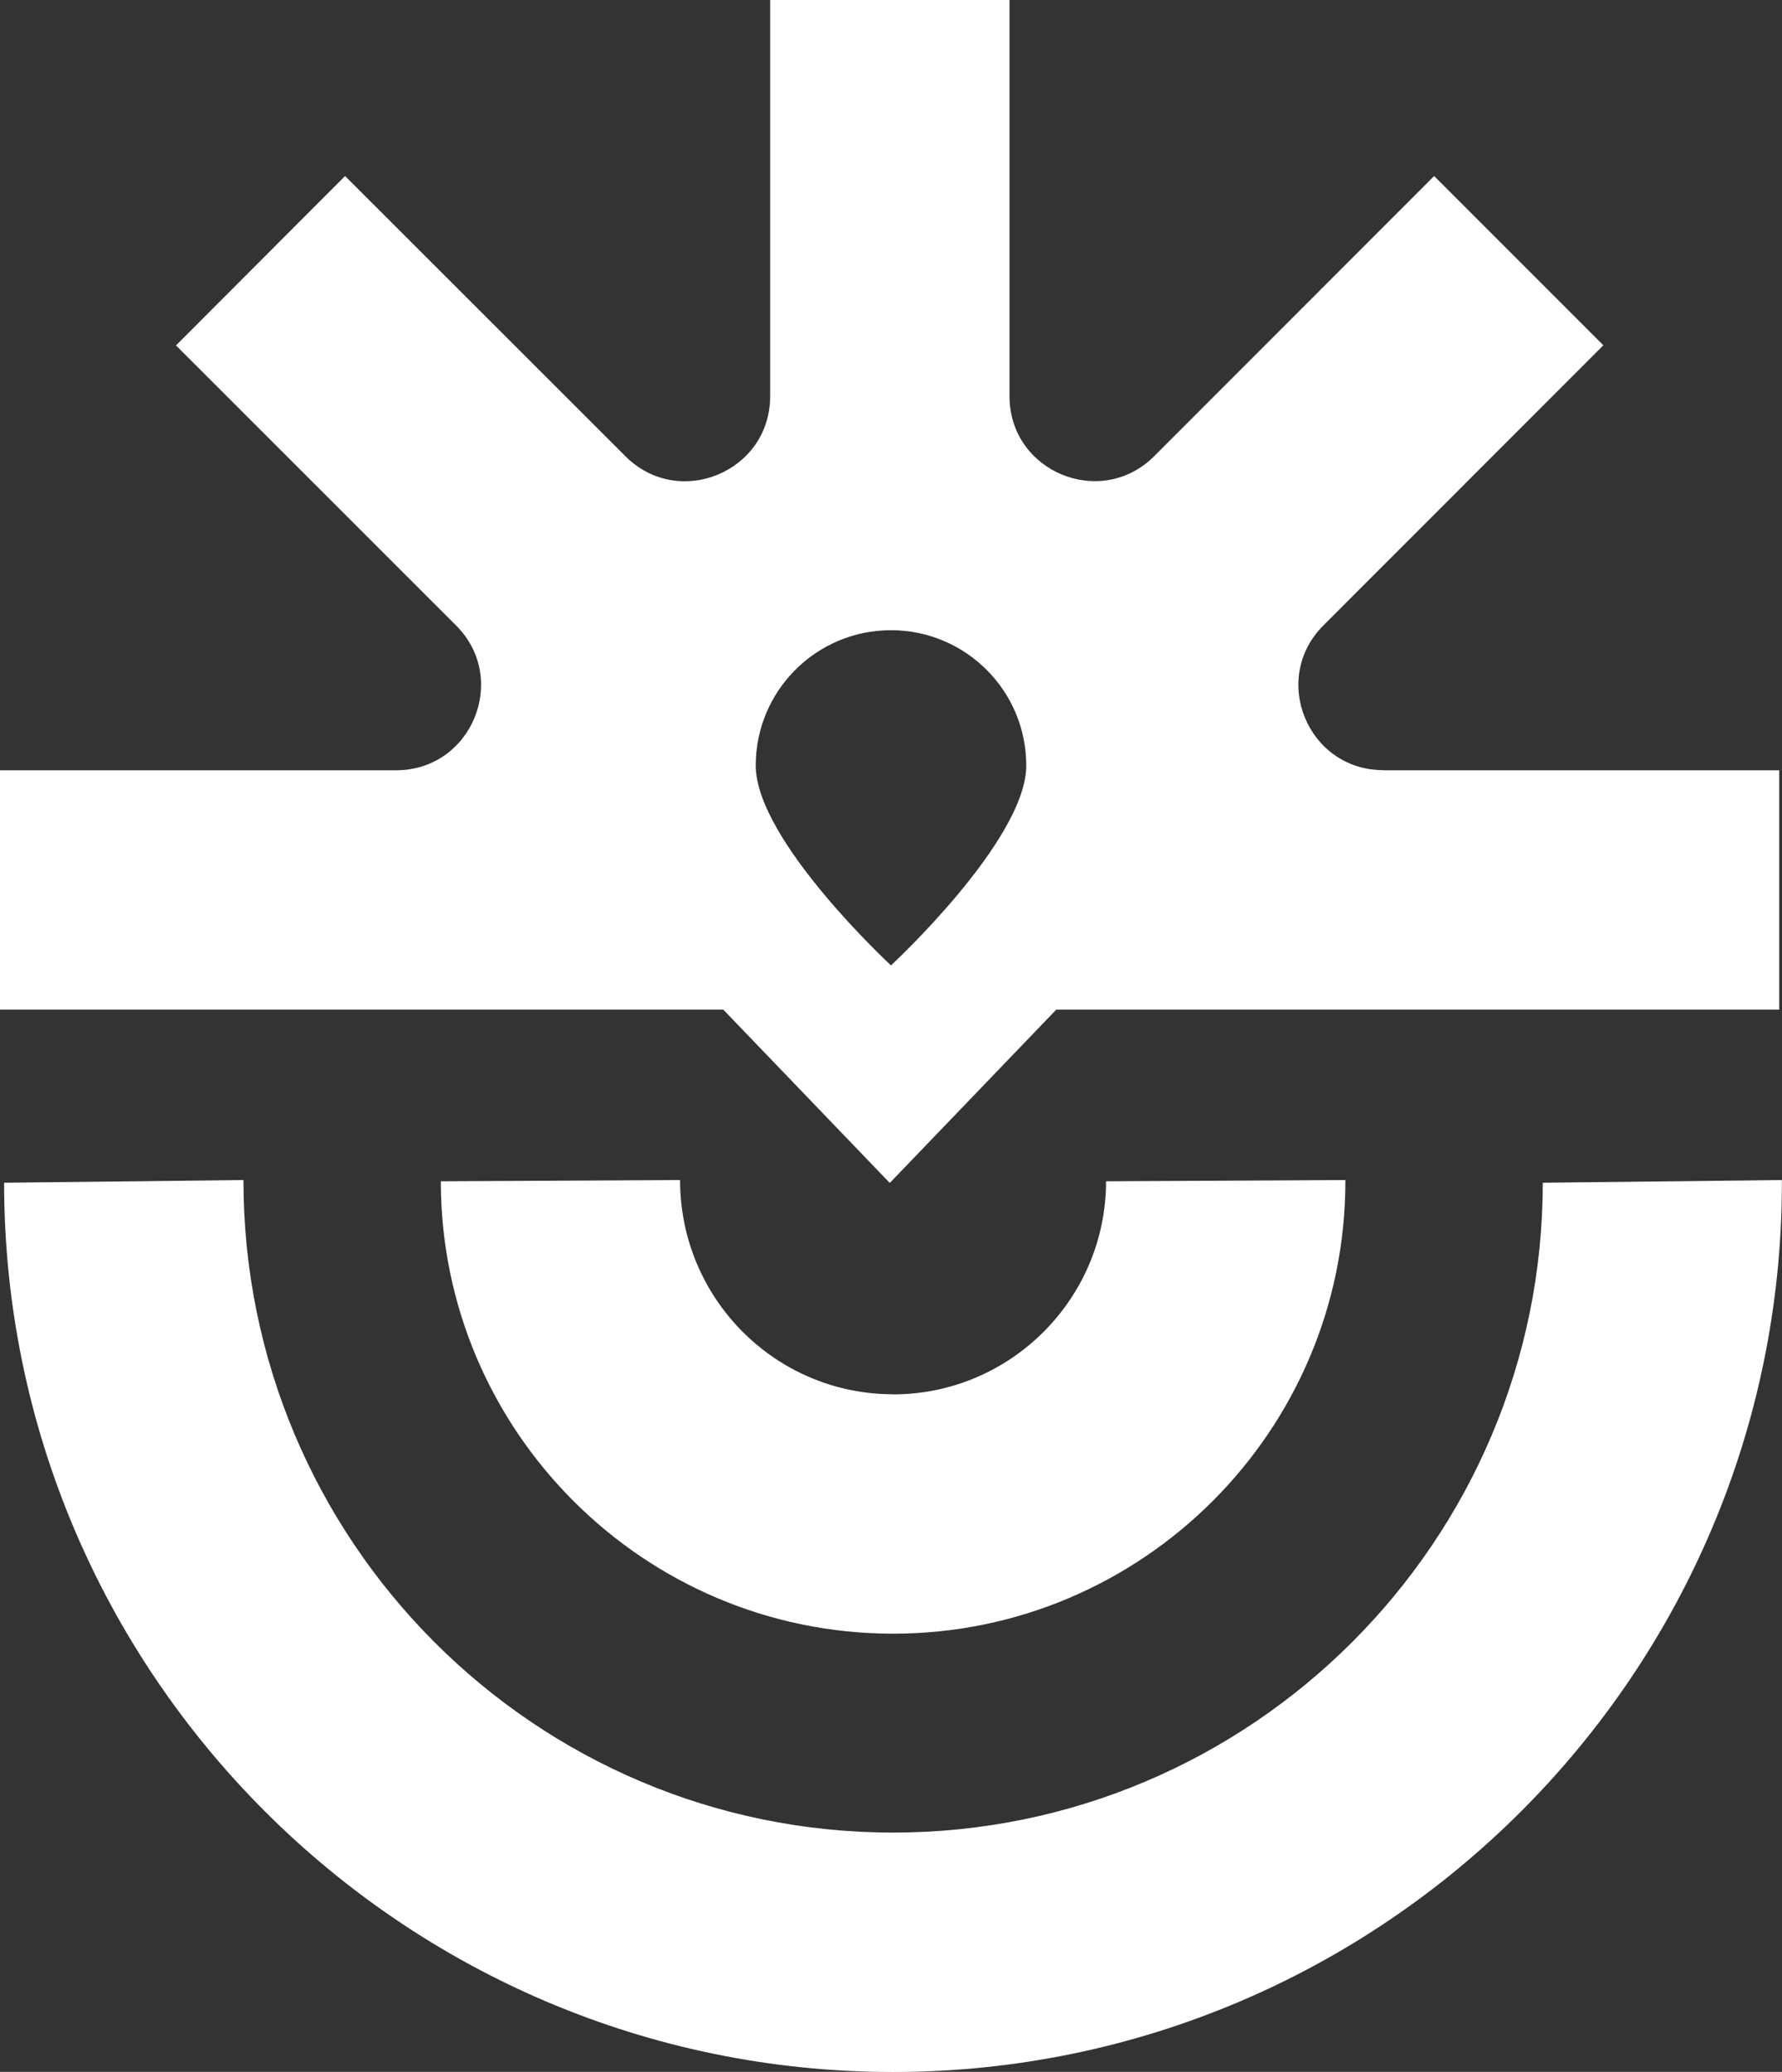
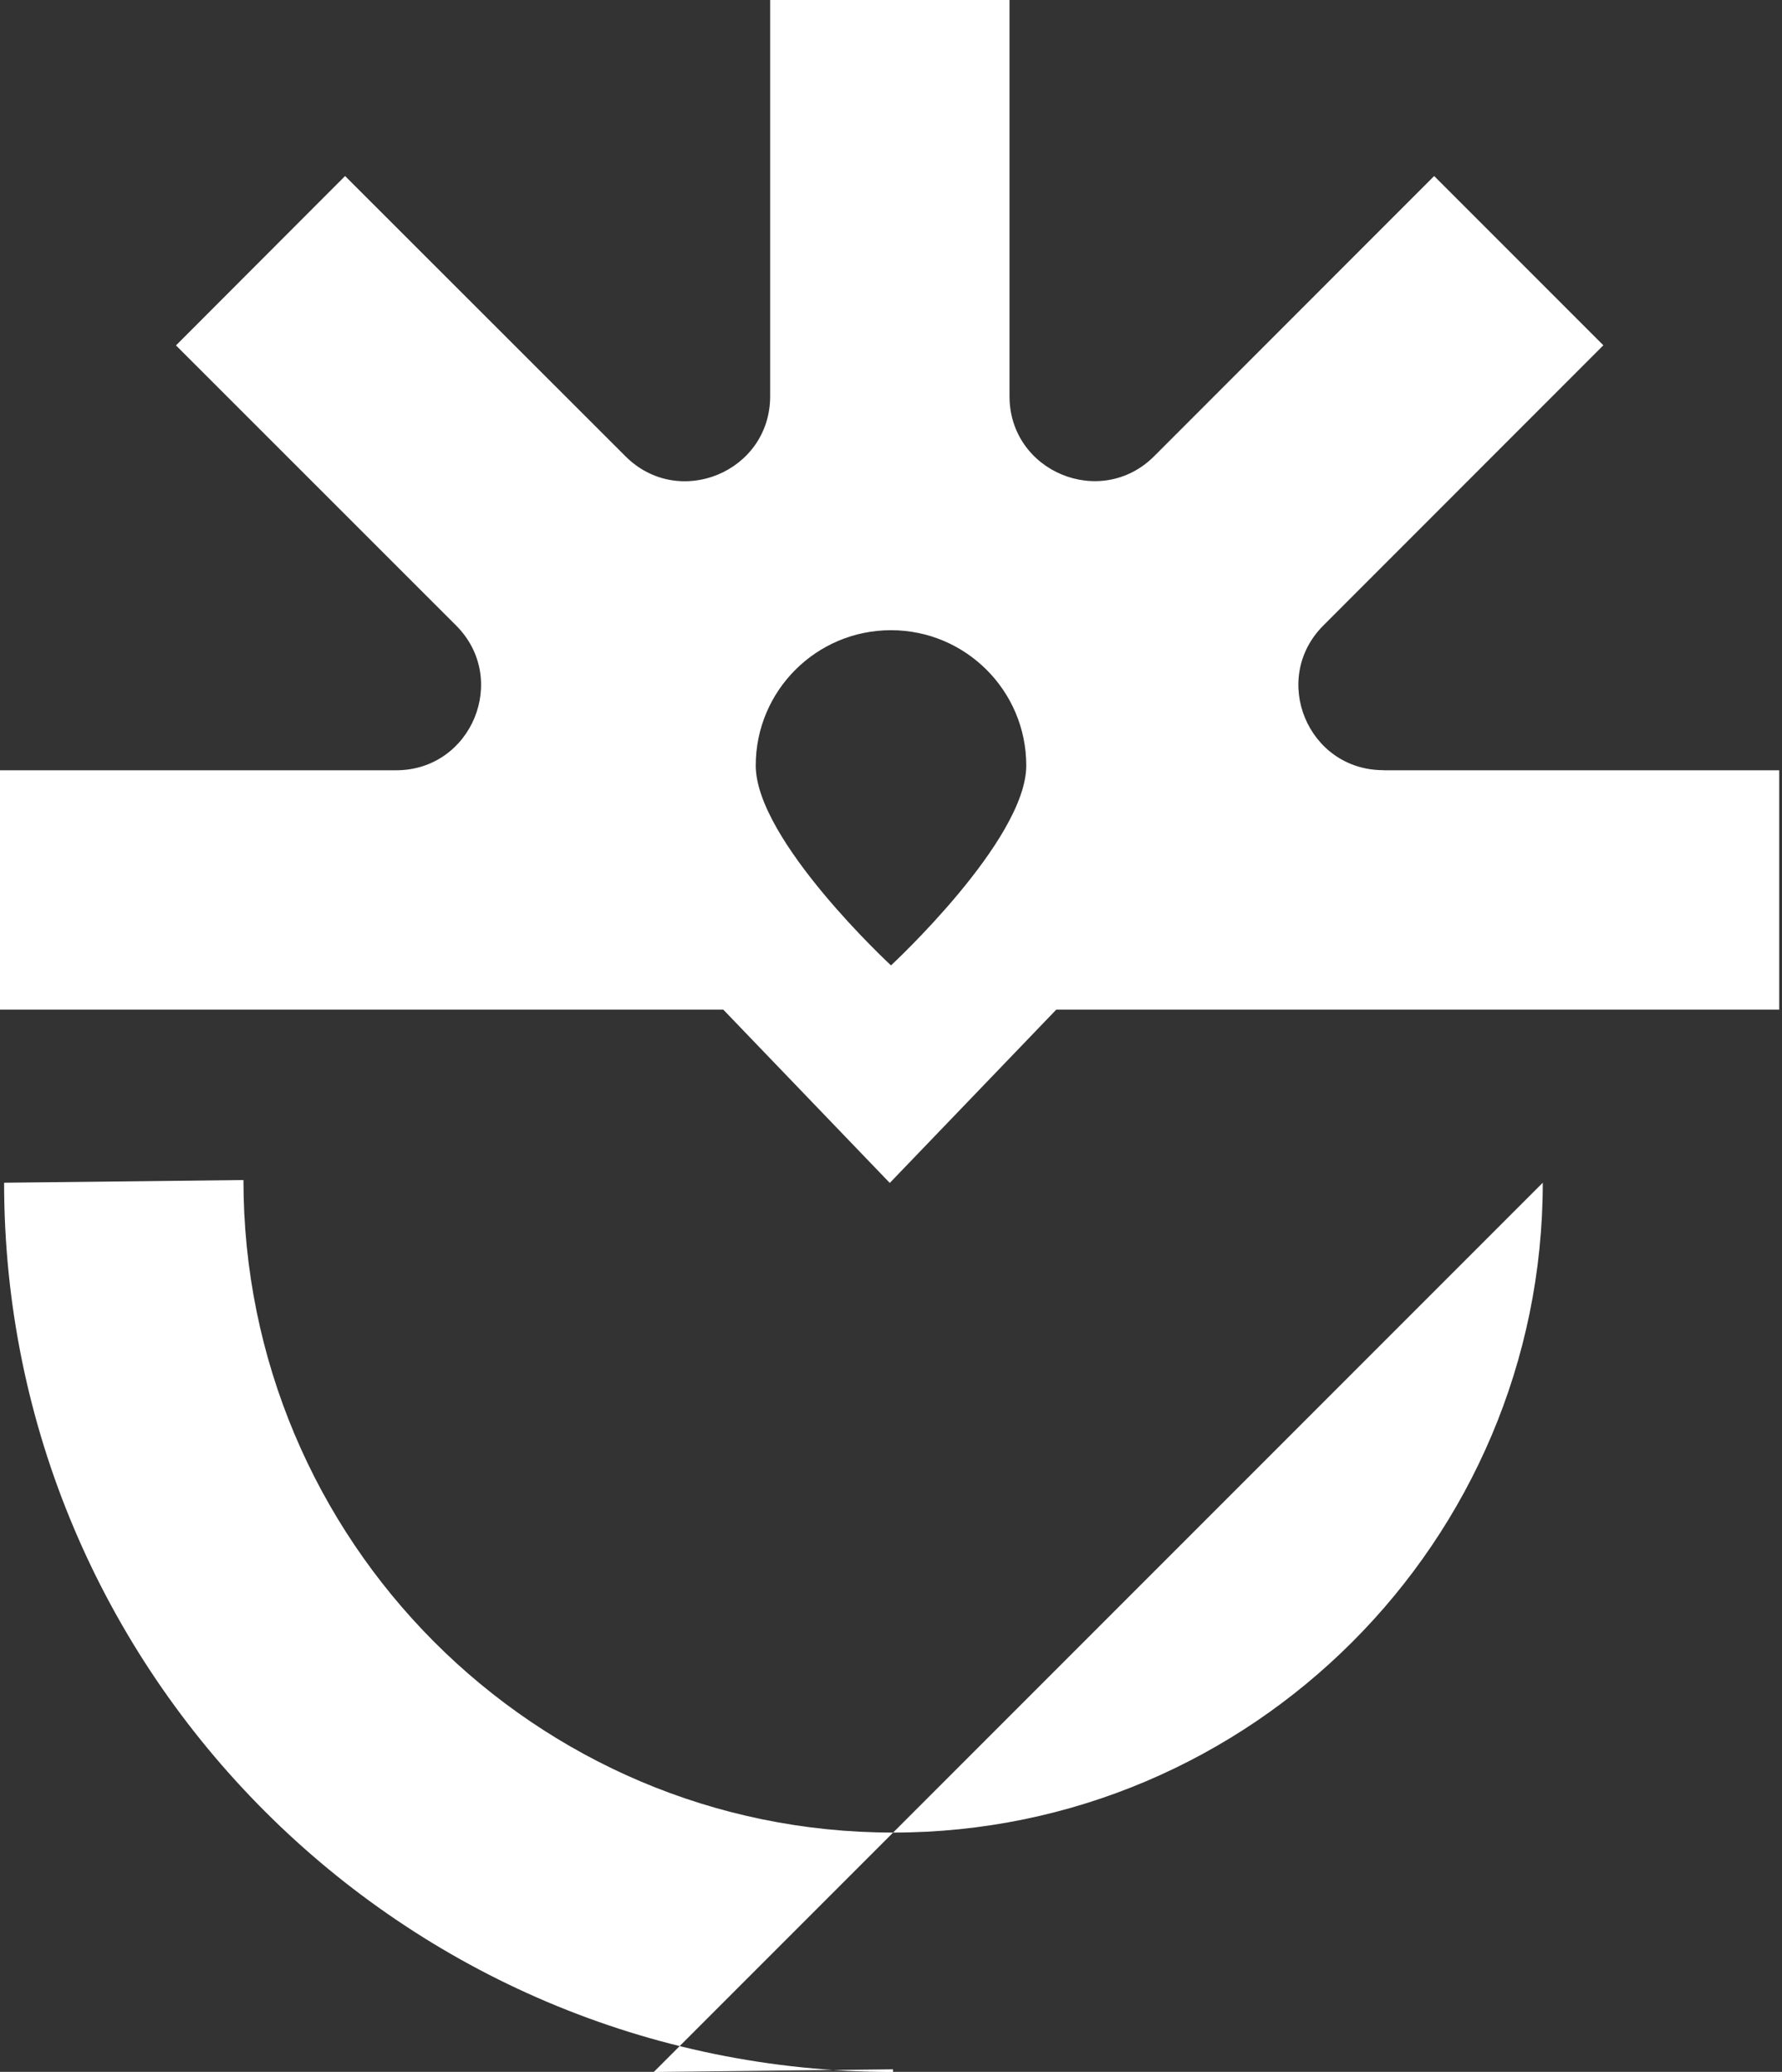
<svg xmlns="http://www.w3.org/2000/svg" id="Laag_2" data-name="Laag 2" viewBox="0 0 160.6 186.67">
  <rect x="0" y="0" width="160.6" height="186.67" fill="#333333" stroke="none" />
  <defs>
    <style>      .cls-1 {        fill: #fff;        stroke-width: 0px;      }    </style>
  </defs>
  <g id="Laag_1-2" data-name="Laag 1">
    <g>
-       <path class="cls-1" d="M139.04,106.56c0,32.28-26.27,58.55-58.55,58.55s-58.55-26.27-58.55-58.79l-21.57.24c0,44.18,35.94,80.12,80.11,80.12s80.11-35.94,80.11-80.12v-.24l-21.56.24Z" />
-       <path class="cls-1" d="M80.49,125.62c-10.59,0-19.2-8.61-19.2-19.3l-21.56.11c0,22.48,18.29,40.76,40.76,40.76s40.76-18.29,40.76-40.76v-.11l-21.57.11c0,10.58-8.61,19.2-19.2,19.2" />
+       <path class="cls-1" d="M139.04,106.56c0,32.28-26.27,58.55-58.55,58.55s-58.55-26.27-58.55-58.79l-21.57.24c0,44.18,35.94,80.12,80.11,80.12v-.24l-21.56.24Z" />
      <path class="cls-1" d="M80.3,86.98s-12.19-11.27-12.19-18.01,5.46-12.19,12.19-12.19,12.19,5.46,12.19,12.19-12.19,18.01-12.19,18.01M124.67,69.39c-6.81,0-10.22-8.23-5.4-13.04l25.23-25.24-15.25-15.25-25.23,25.24c-4.81,4.81-13.04,1.4-13.04-5.4V0h-21.57v35.7c0,6.81-8.23,10.22-13.04,5.41L31.1,15.86l-15.24,15.26,25.24,25.23c4.82,4.81,1.41,13.05-5.4,13.05H0v21.57h65.19l15,15.61,15-15.61h65.16v-21.57h-35.69Z" />
    </g>
  </g>
</svg>